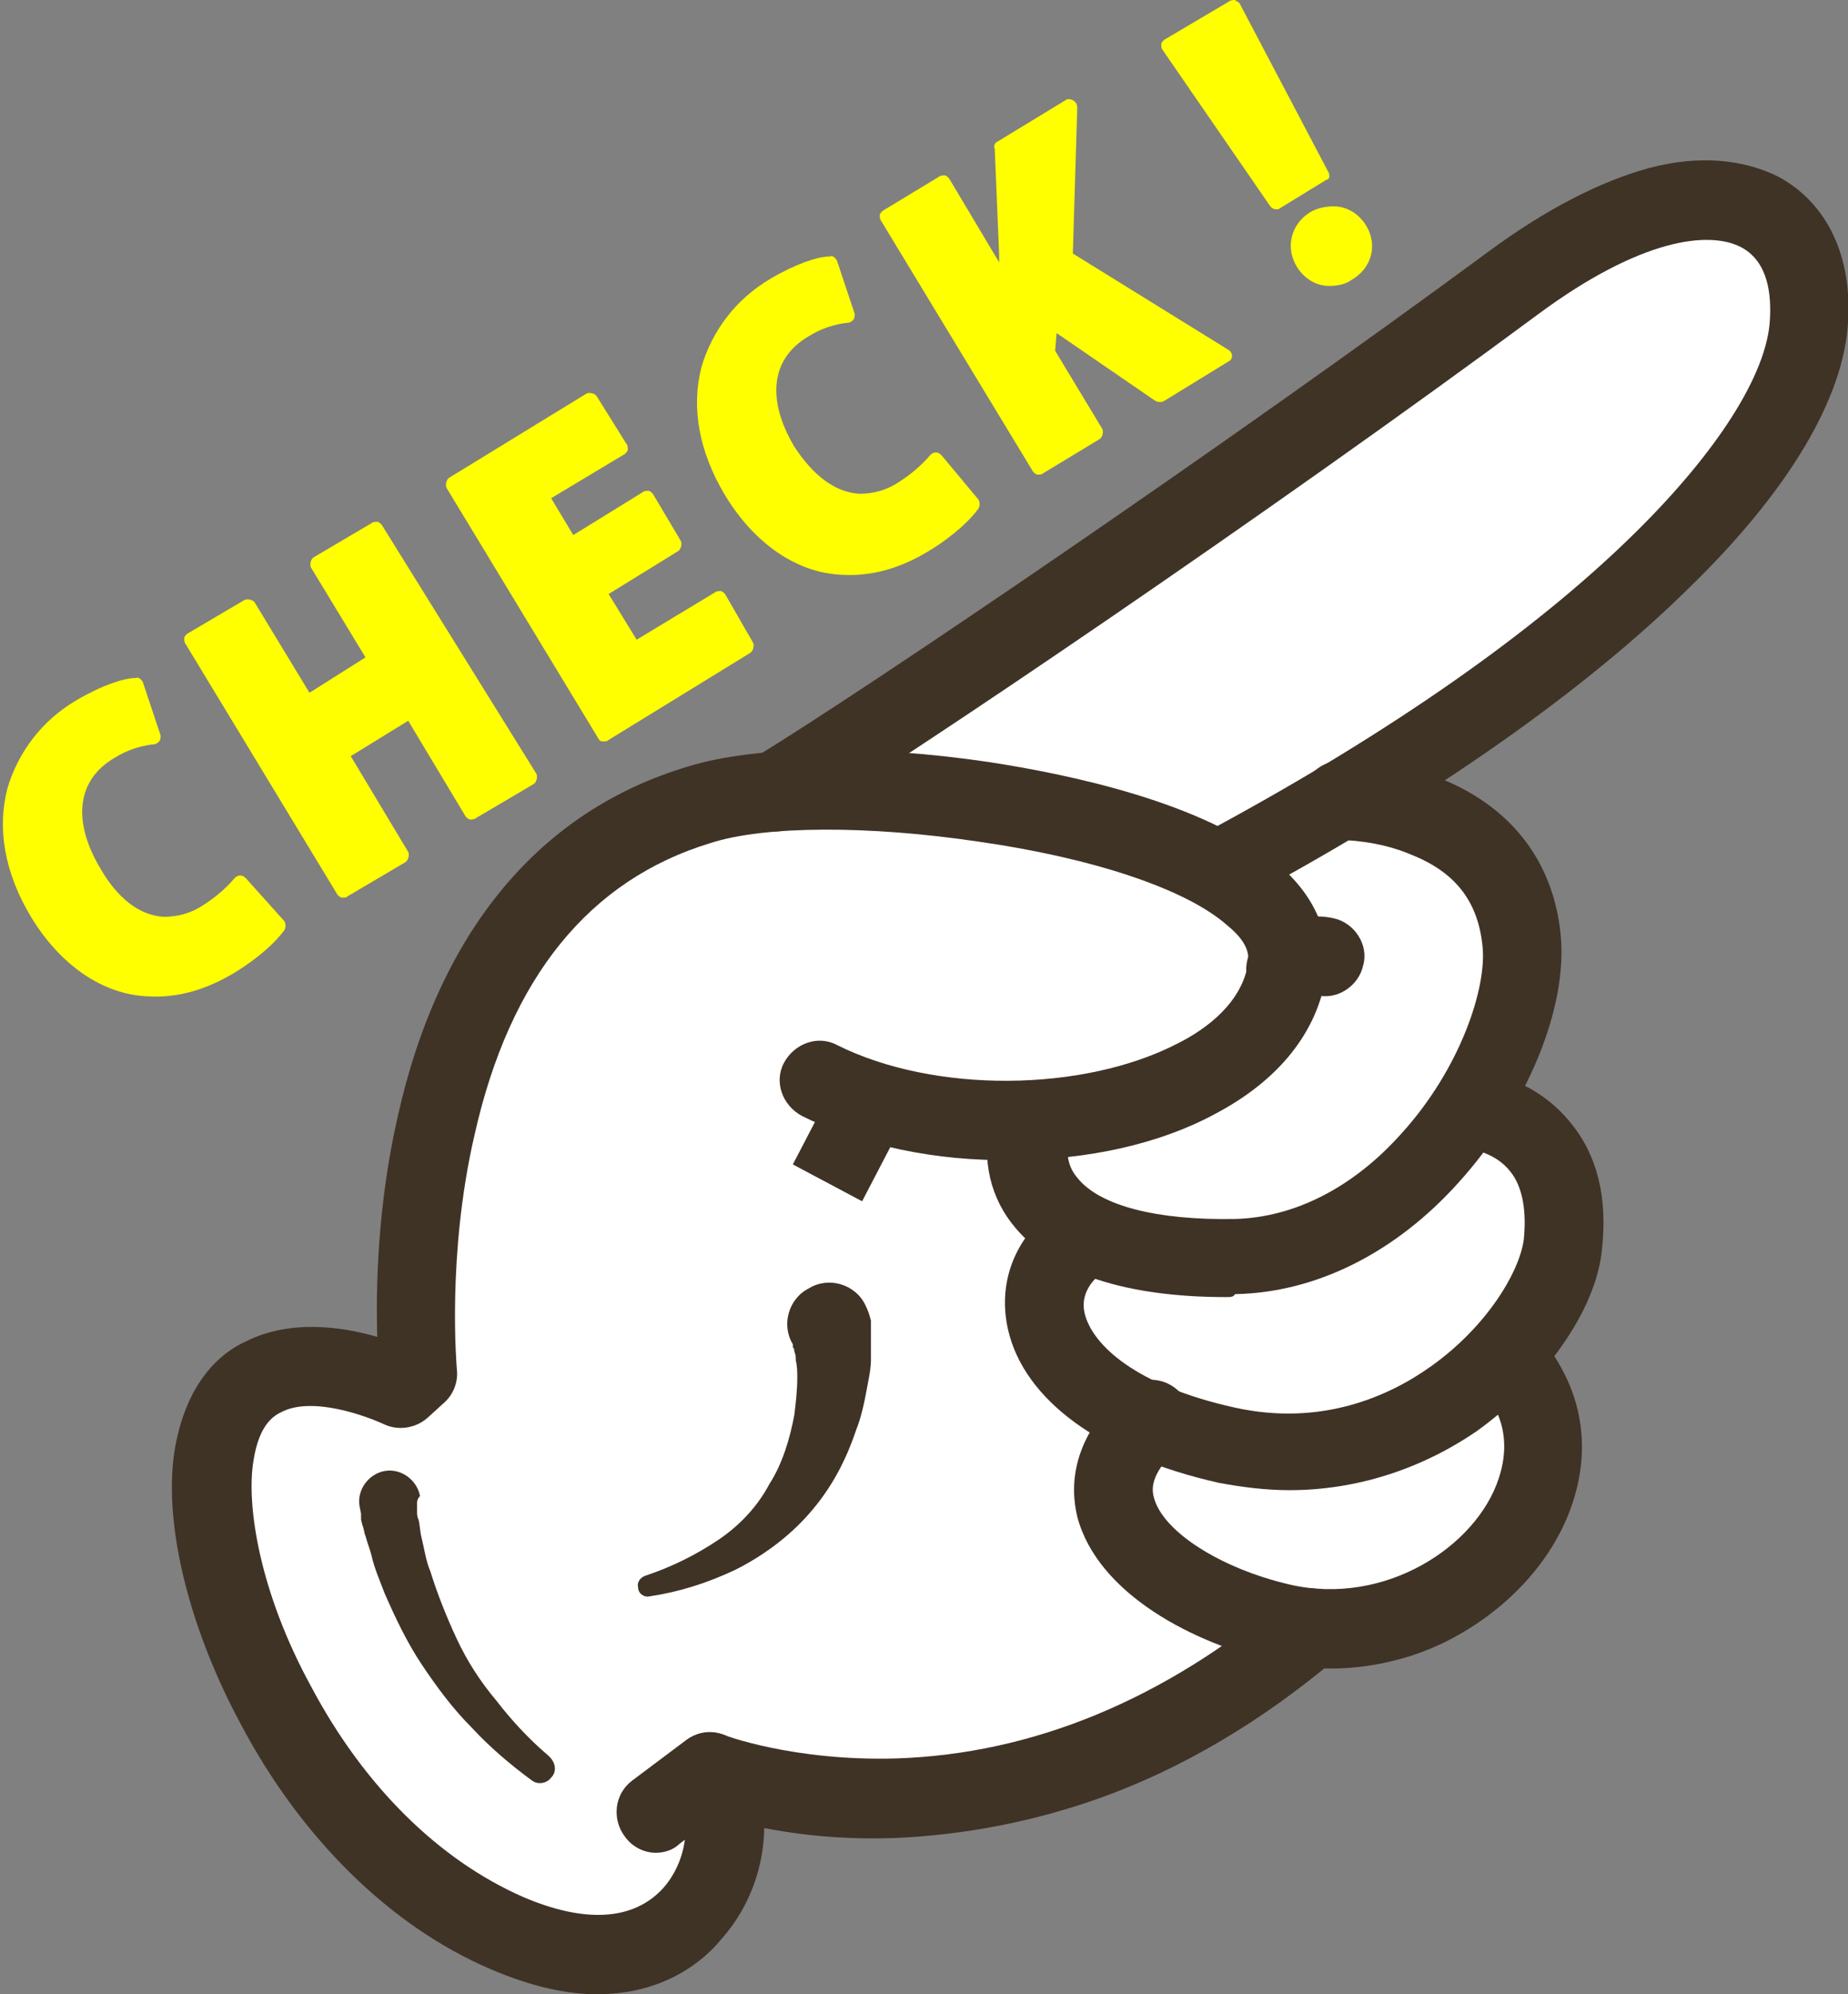
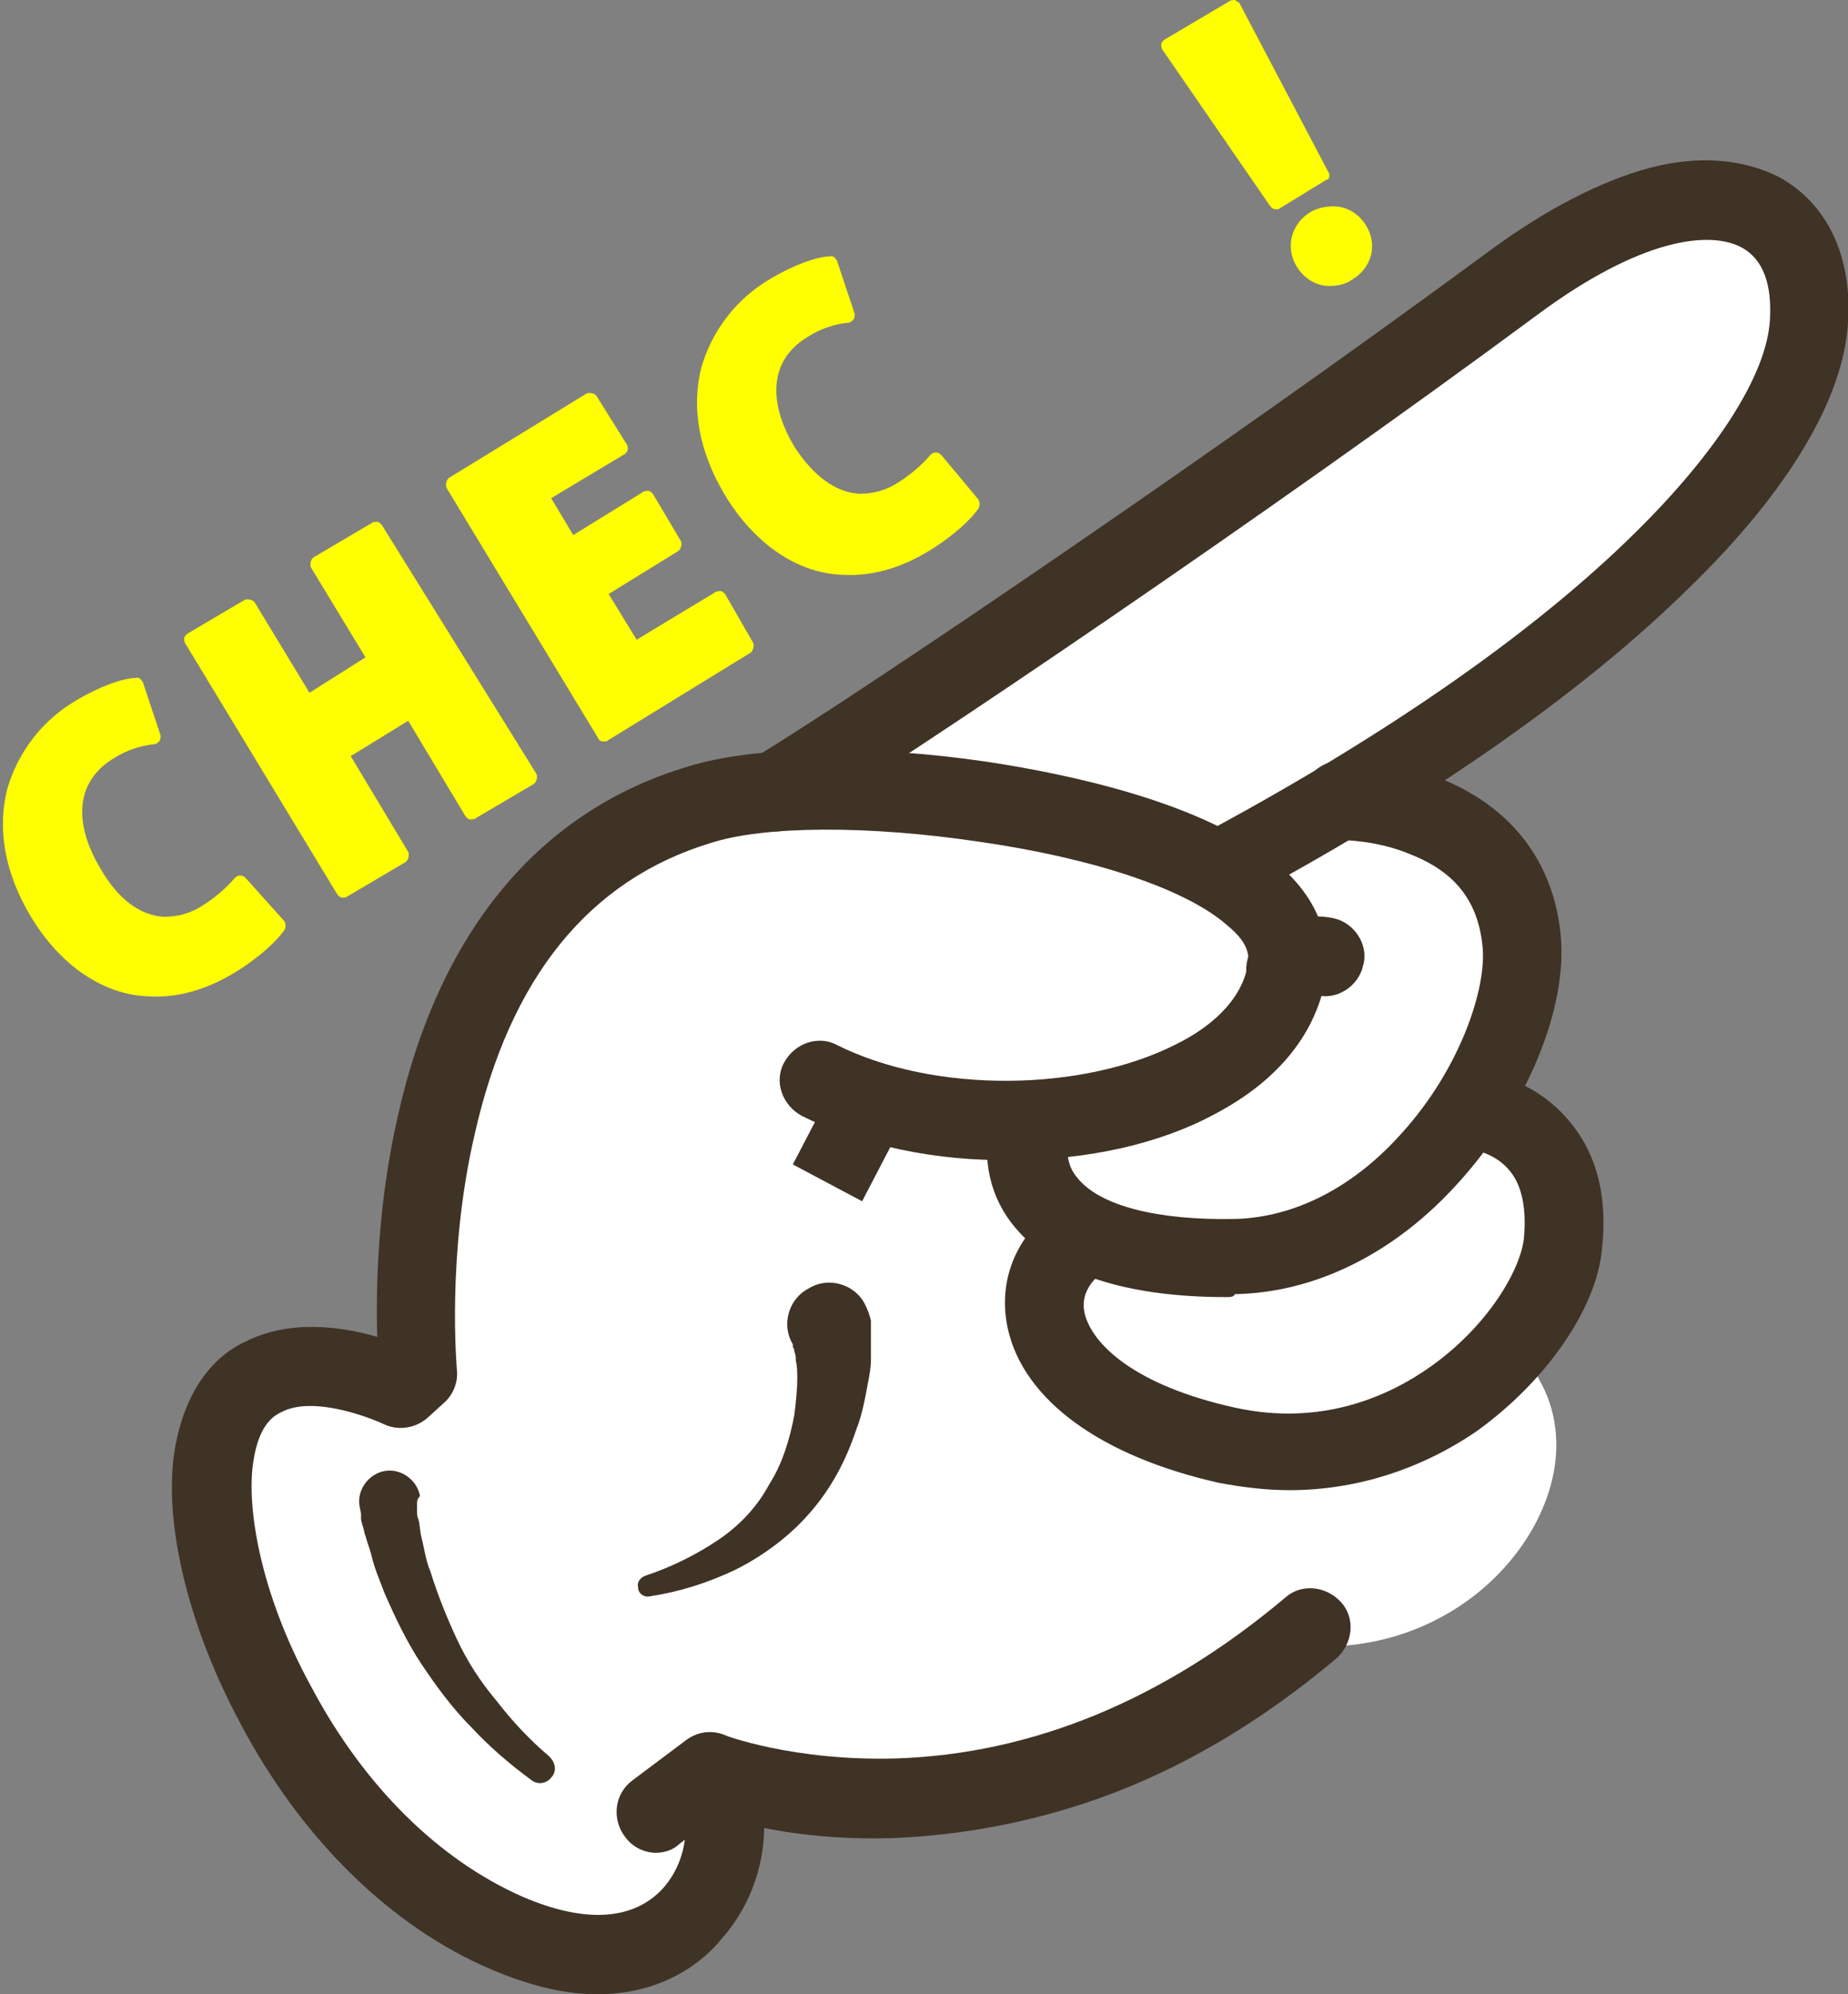
<svg xmlns="http://www.w3.org/2000/svg" version="1.1" id="レイヤー_1" x="0px" y="0px" viewBox="0 0 125.4 135.3" style="enable-background:new 0 0 125.4 135.3;" xml:space="preserve">
  <rect x="0" y="0" width="125.4" height="135.3" fill="#808080" stroke="none" />
  <style type="text/css">
	.st0{fill:#FFFFFF;}
	.st1{fill:#3F3326;}
	.st2{fill:#FFFF00;}
</style>
  <g>
    <g>
      <path class="st0" d="M40.5,133.8c-2,0-4.2-0.5-6.6-1.5c-6.5-2.8-12.3-8.5-16.3-16c-3.4-6.4-5.1-13.3-4.3-17.8    c0.7-3.7,2.6-5.4,4-6.1c1.1-0.5,2.4-0.8,3.8-0.8c1.4,0,2.8,0.2,4.4,0.7l1.6,0.5L27,91.1c-0.1-2.9-0.1-8.7,1.4-15    c2.7-12,9.2-19.8,18.7-22.6c1.3-0.4,3-0.7,4.9-0.9l0.3,0l0.2-0.1c7.9-4.9,31.7-21,49.5-34.2c3.7-2.7,7.1-4.5,10.3-5.3    c1.2-0.3,2.4-0.5,3.5-0.5c1.6,0,3,0.3,4.2,1c2.7,1.5,4.2,4.6,3.9,8.5c-0.3,4.8-3.9,10.7-10.4,17c-4.4,4.4-10,8.8-16.7,13.1l-2,1.3    l2.3,0.9c1.9,0.7,3.5,1.8,4.6,3.1c1.5,1.7,2.4,3.8,2.6,6.3c0.3,2.7-0.6,6.1-2.3,9.5l-0.6,1.1l1.1,0.5c1.1,0.5,2,1.2,2.7,2.1    c1.5,1.9,2.1,4.4,1.8,7.5c-0.2,2-1.3,4.4-3.1,6.7l-0.6,0.7l0.5,0.7c0.3,0.4,0.5,0.8,0.7,1.2c0.9,1.6,1.7,4.3,0.5,7.8    c-1.1,3.2-3.6,6.2-7,8.1c-2.5,1.4-5.3,2.1-8.1,2.1c-0.2,0-0.3,0-0.5,0l-0.4,0L89,112c-4.7,3.8-9.7,6.8-14.9,8.6    c-4.4,1.6-8.9,2.5-13.4,2.6c-0.4,0-0.8,0-1.2,0c-2.6,0-5.2-0.3-7.7-0.8l-1.5-0.3l0.1,1.5c0.1,2.5-0.8,5.1-2.5,6.9    C46.8,131.8,44.5,133.8,40.5,133.8L40.5,133.8z" />
      <g>
        <path class="st1" d="M40.5,135.3c-2,0-4.4-0.5-7.2-1.7c-6.8-2.9-12.9-8.9-17-16.7c-3.6-6.7-5.3-13.9-4.4-18.8     c0.8-4.3,3-6.3,4.8-7.1c3-1.5,6.5-1,8.9-0.3c-0.1-3.2,0-8.9,1.4-15c2.8-12.5,9.6-20.7,19.7-23.7c4.5-1.4,12.3-1.5,20.4-0.3     c5.2,0.8,14.7,2.7,19.7,7c3.1,2.7,3.4,5.5,3.2,7.4c-0.6,3.9-3.2,7.2-7.6,9.5c-3.7,2-8.6,3.1-13.7,3.1c-5.2,0.1-10.3-1-14.3-3     c-1.3-0.7-1.9-2.3-1.2-3.6c0.7-1.3,2.3-1.9,3.6-1.2c6.6,3.3,16.7,3.2,23.1-0.1c2-1,4.4-2.8,4.8-5.5c0-0.3,0.2-1.2-1.4-2.5     c-2.8-2.5-9.2-4.6-16.9-5.7C59,56,51.9,56,48.2,57.2c-8.2,2.5-13.6,9.1-16,19.8C30.3,85.2,31,92.8,31,92.9     c0.1,0.8-0.2,1.7-0.9,2.3L29,96.2c-0.8,0.7-2,0.9-3,0.4c-1.1-0.5-4.8-1.9-6.9-0.8c-0.4,0.2-1.5,0.7-1.9,3.3     c-0.5,3,0.4,8.9,3.9,15.3c3.6,6.8,8.7,11.8,14.4,14.3c4.2,1.8,7.5,1.6,9.5-0.6c1.6-1.8,2-4.6,0.9-6.5c-0.8-1.3-0.3-2.9,0.9-3.7     c1.3-0.8,2.9-0.3,3.7,0.9c2.3,3.8,1.6,9.2-1.5,12.7C47.8,133,45.1,135.3,40.5,135.3z" />
        <path class="st1" d="M58.5,81.5L53.8,79l2.5-4.8c0.7-1.3,2.3-1.8,3.6-1.1c1.3,0.7,1.8,2.3,1.1,3.6L58.5,81.5z" />
        <path class="st1" d="M59.1,90.5c0,0.1,0,0.2,0,0.3l0,0.2c0,0.1,0,0.3,0,0.4c0,0.3,0,0.6,0,0.8c0,0.6-0.1,1.1-0.2,1.6     c-0.2,1.1-0.4,2.2-0.8,3.2c-0.7,2.1-1.7,4-3.2,5.7c-1.4,1.6-3.2,2.9-5,3.8c-1.9,0.9-3.8,1.5-5.8,1.8c-0.4,0.1-0.8-0.2-0.8-0.6     c-0.1-0.4,0.2-0.7,0.5-0.8l0,0c1.8-0.6,3.4-1.4,4.9-2.4c1.5-1,2.7-2.3,3.5-3.8c0.9-1.4,1.4-3.1,1.7-4.7c0.1-0.8,0.2-1.7,0.2-2.5     c0-0.4,0-0.8-0.1-1.2c0-0.2,0-0.4-0.1-0.6c0-0.1,0-0.2-0.1-0.3l0-0.1c0,0,0-0.1,0-0.1c-0.8-1.3-0.3-3.1,1.1-3.8     c1.3-0.8,3.1-0.3,3.8,1.1c0.2,0.4,0.3,0.7,0.4,1.1L59.1,90.5z" />
        <path class="st1" d="M83.8,61.1c-1,0-1.9-0.5-2.4-1.4c-0.7-1.3-0.2-2.9,1.1-3.6c11.8-6.4,21.6-13.2,28.4-19.9     c5.6-5.5,9-10.8,9.2-14.5c0.1-1.7-0.1-3.9-1.9-4.9c-2.2-1.2-6.9-0.6-13.8,4.5C86.3,34.7,61.8,51.3,54,56     c-1.3,0.8-2.9,0.4-3.7-0.9c-0.8-1.3-0.4-2.9,0.9-3.7c7.7-4.7,32-21.2,49.9-34.4c3.8-2.8,7.5-4.7,10.8-5.6     c3.4-0.9,6.4-0.6,8.8,0.6c3.3,1.8,5,5.4,4.7,9.9c-0.3,5.1-4,11.4-10.8,18c-7.1,7-17.4,14.2-29.6,20.8     C84.6,61,84.2,61.1,83.8,61.1z" />
        <path class="st1" d="M83.2,88c-6.8,0-11.7-1.6-14.3-4.7c-1.7-2-2.3-4.6-1.7-7.3c0.3-1.5,1.7-2.4,3.2-2.1c1.5,0.3,2.4,1.7,2.1,3.2     c-0.2,1.2,0,2.1,0.6,2.8c1.5,1.9,5.4,2.9,10.7,2.8c4-0.1,8-2.1,11.3-5.8c4-4.4,5.8-9.9,5.5-12.7c-0.3-3-1.8-5-4.8-6.2     C93.5,57,91.1,57,91.1,57c-1.5,0-2.7-1.1-2.8-2.6c0-1.5,1.1-2.7,2.6-2.8c0.3,0,3.5-0.1,6.8,1.2c4.8,1.9,7.7,5.6,8.2,10.6     c0.5,5-2.3,11.7-6.9,16.8c-4.3,4.8-9.7,7.5-15.2,7.6C83.7,88,83.5,88,83.2,88z" />
        <path class="st1" d="M87.5,101.1c-1.6,0-3.2-0.2-4.8-0.5c-8-1.8-13.2-5.6-14.3-10.4c-0.7-3.1,0.4-6.1,3-8.1     c1.2-0.9,2.9-0.7,3.8,0.5c0.9,1.2,0.7,2.9-0.5,3.8c-0.6,0.5-1.4,1.4-1.1,2.7c0.5,2.1,3.4,4.9,10.2,6.4c5.9,1.3,10.5-0.8,13.3-2.8     c3.8-2.7,6-6.4,6.3-8.6c0.2-2-0.1-3.6-0.9-4.6c-1-1.3-2.6-1.5-2.6-1.5c-1.5-0.1-2.5-1.5-2.4-2.9c0.1-1.5,1.5-2.5,2.9-2.4     c0.4,0,3.8,0.5,6.2,3.5c1.8,2.2,2.5,5.1,2.1,8.6c-0.4,4.1-3.9,9-8.5,12.3C96.4,99.7,92,101.1,87.5,101.1z" />
-         <path class="st1" d="M90.3,113.2c-1.3,0-2.7-0.2-4-0.5c-5.2-1.2-11.8-4.5-13.2-9.8c-0.5-2.1-0.4-5.3,3.2-8.6     c1.1-1,2.8-0.9,3.8,0.2c1,1.1,0.9,2.8-0.2,3.8c-2,1.8-1.7,2.9-1.6,3.3c0.6,2.3,4.5,4.8,9.2,5.9c6.5,1.5,12.7-2.6,14.2-7.2     c1.3-3.9-1.2-6.1-1.5-6.3l0,0l3.3-4.2c0.2,0.1,1.6,1.3,2.6,3.3c1,1.9,1.9,5,0.6,8.9c-1.2,3.6-4,6.8-7.7,8.9     C96.4,112.4,93.3,113.2,90.3,113.2z" />
        <path class="st1" d="M44.5,125.7c-0.8,0-1.6-0.4-2.1-1.1c-0.9-1.2-0.7-2.9,0.5-3.8l3.6-2.7c0.8-0.6,1.8-0.7,2.6-0.4     c0,0,4.7,1.8,11.7,1.6c9.3-0.3,18.2-4,26.4-10.9c1.1-1,2.8-0.8,3.8,0.3c1,1.1,0.8,2.8-0.3,3.8c-5.1,4.3-10.5,7.5-16.1,9.5     c-4.5,1.6-9.2,2.5-13.9,2.7c-5.6,0.2-9.9-0.8-12.1-1.5l-2.5,1.9C45.7,125.5,45.1,125.7,44.5,125.7z" />
-         <path class="st1" d="M87.2,68.4c-0.7,0-1.3-0.2-1.8-0.7c-1.1-1-1.1-2.7-0.1-3.8c1-1,2.9-2.1,5.2-1.6c1.4,0.3,2.4,1.8,2,3.2     c-0.3,1.4-1.8,2.4-3.2,2c0,0,0,0-0.1,0c0,0,0,0,0,0c0,0,0,0,0,0C88.7,68.1,88,68.4,87.2,68.4z" />
+         <path class="st1" d="M87.2,68.4c-0.7,0-1.3-0.2-1.8-0.7c-1.1-1-1.1-2.7-0.1-3.8c1-1,2.9-2.1,5.2-1.6c1.4,0.3,2.4,1.8,2,3.2     c-0.3,1.4-1.8,2.4-3.2,2c0,0,0,0,0,0c0,0,0,0,0,0C88.7,68.1,88,68.4,87.2,68.4z" />
        <path class="st1" d="M28.3,102c0,0,0,0.1,0,0.1l0,0.1l0,0.3c0,0.2,0,0.4,0.1,0.6c0.1,0.4,0.1,0.8,0.2,1.2     c0.2,0.8,0.3,1.6,0.6,2.3c0.5,1.6,1.1,3.1,1.8,4.6c0.7,1.5,1.6,2.9,2.7,4.2c1,1.3,2.2,2.6,3.5,3.7l0.1,0.1c0.4,0.4,0.5,1,0.1,1.4     c-0.3,0.4-0.9,0.5-1.3,0.2c-1.5-1.1-2.9-2.3-4.1-3.6c-1.3-1.3-2.4-2.8-3.4-4.3c-1-1.5-1.8-3.2-2.5-4.8c-0.3-0.8-0.7-1.7-0.9-2.6     c-0.1-0.4-0.3-0.9-0.4-1.3c-0.1-0.2-0.1-0.5-0.2-0.7l-0.1-0.4l0-0.2l0-0.2l-0.1-0.5c-0.2-1.1,0.6-2.2,1.7-2.4     c1.1-0.2,2.2,0.6,2.4,1.7C28.3,101.7,28.3,101.9,28.3,102z" />
      </g>
    </g>
    <g>
      <path class="st2" d="M16.7,59.6c-0.1-0.1-0.2-0.2-0.4-0.2c-0.2,0-0.3,0.1-0.4,0.2c-0.5,0.6-1.3,1.3-2.1,1.8    c-0.9,0.6-1.8,0.8-2.7,0.8C9.5,62.1,8,61,6.8,58.9c-1.9-3.2-1.6-6,1-7.5c0.8-0.5,1.7-0.8,2.6-0.9c0.2,0,0.3-0.1,0.4-0.2    c0.1-0.1,0.1-0.3,0.1-0.4l-1.2-3.6c-0.1-0.2-0.3-0.4-0.5-0.3c-0.8,0-2.3,0.5-4,1.5c-2.4,1.4-4,3.6-4.7,6c-0.7,2.7-0.2,5.7,1.6,8.7    c2,3.3,4.9,5.3,8,5.4c1.9,0.1,3.8-0.4,5.8-1.6c1.8-1.1,2.9-2.2,3.4-2.9c0.1-0.2,0.1-0.4,0-0.6L16.7,59.6z" />
      <path class="st2" d="M25.9,35.6c-0.1-0.1-0.2-0.2-0.3-0.2c-0.1,0-0.3,0-0.4,0.1l-3.9,2.3c-0.2,0.1-0.3,0.5-0.2,0.7l3.7,6.1L21,47    l-3.7-6.1c-0.1-0.2-0.5-0.3-0.7-0.2L12.7,43c-0.1,0.1-0.2,0.2-0.2,0.3c0,0.1,0,0.3,0.1,0.4l10.3,17c0.1,0.1,0.2,0.2,0.3,0.2    c0,0,0.1,0,0.1,0c0.1,0,0.2,0,0.3-0.1l3.9-2.3c0.2-0.1,0.3-0.5,0.2-0.7l-3.9-6.5l3.9-2.4l3.9,6.5c0.1,0.1,0.2,0.2,0.3,0.2    c0.1,0,0.3,0,0.4-0.1l3.9-2.3c0.2-0.1,0.3-0.5,0.2-0.7L25.9,35.6z" />
      <path class="st2" d="M49.2,40.3c-0.1-0.1-0.2-0.2-0.3-0.2c-0.1,0-0.3,0-0.4,0.1l-5.3,3.2l-1.9-3.1l4.7-2.9    c0.2-0.1,0.3-0.5,0.2-0.7l-1.9-3.2c-0.1-0.1-0.2-0.2-0.3-0.2c-0.1,0-0.3,0-0.4,0.1l-4.7,2.9l-1.5-2.5l5-3c0.1-0.1,0.2-0.2,0.2-0.3    c0-0.1,0-0.3-0.1-0.4l-2-3.2c-0.1-0.2-0.5-0.3-0.7-0.2l-9.3,5.7c-0.2,0.1-0.3,0.5-0.2,0.7l10.3,17c0.1,0.2,0.2,0.2,0.4,0.2    c0.1,0,0.2,0,0.3-0.1l9.6-5.9c0.2-0.1,0.3-0.5,0.2-0.7L49.2,40.3z" />
      <path class="st2" d="M63.9,30.9c-0.1-0.1-0.2-0.2-0.4-0.2c-0.2,0-0.3,0.1-0.4,0.2c-0.5,0.6-1.3,1.3-2.1,1.8    c-0.9,0.6-1.8,0.8-2.7,0.8c-1.6-0.1-3.1-1.2-4.4-3.2c-1.9-3.2-1.6-6,1-7.5c0.8-0.5,1.7-0.8,2.6-0.9c0.2,0,0.3-0.1,0.4-0.2    c0.1-0.1,0.1-0.3,0.1-0.4l-1.2-3.6c-0.1-0.2-0.3-0.4-0.5-0.3c-0.8,0-2.3,0.5-4,1.5c-2.4,1.4-4,3.6-4.7,6c-0.7,2.7-0.2,5.7,1.6,8.7    c2,3.3,4.9,5.3,8,5.4c1.9,0.1,3.8-0.4,5.8-1.6c1.8-1.1,2.9-2.2,3.4-2.9c0.1-0.2,0.1-0.4,0-0.6L63.9,30.9z" />
-       <path class="st2" d="M83.3,23.7l-10.5-6.5l0.3-9.9c0-0.2-0.1-0.4-0.3-0.5c-0.2-0.1-0.4-0.1-0.5,0l-4.6,2.8    c-0.2,0.1-0.3,0.3-0.2,0.5l0.3,7.2c0,0,0,0,0,0c0,0.2,0,0.4,0,0.5l-3.4-5.7c-0.1-0.1-0.2-0.2-0.3-0.2c-0.1,0-0.3,0-0.4,0.1    l-3.8,2.3c-0.1,0.1-0.2,0.2-0.2,0.3c0,0.1,0,0.3,0.1,0.4l10.3,17c0.1,0.1,0.2,0.2,0.3,0.2c0,0,0.1,0,0.1,0c0.1,0,0.2,0,0.3-0.1    l3.8-2.3c0.2-0.1,0.3-0.5,0.2-0.7l-3.2-5.3l0.1-1.2l6.7,4.6c0.2,0.1,0.4,0.1,0.6,0l4.4-2.7c0.2-0.1,0.2-0.3,0.2-0.4    C83.6,24,83.5,23.8,83.3,23.7z" />
      <path class="st2" d="M92.7,15.3c-0.5-0.8-1.3-1.3-2.2-1.3c-0.5,0-1.1,0.1-1.6,0.4c-1.3,0.8-1.7,2.4-0.9,3.7    c0.5,0.8,1.3,1.3,2.2,1.3c0.5,0,1.1-0.1,1.5-0.4C93.1,18.2,93.5,16.6,92.7,15.3z" />
      <path class="st2" d="M90.1,11.6l-6-11.4C84,0.1,83.9,0.1,83.8,0c-0.1,0-0.3,0-0.4,0.1L79,2.7c-0.1,0.1-0.2,0.2-0.2,0.3    c0,0.1,0,0.3,0.1,0.4L86.2,14c0.1,0.1,0.2,0.2,0.4,0.2c0.1,0,0.2,0,0.3-0.1l3.1-1.9C90.2,12.2,90.3,11.9,90.1,11.6z" />
    </g>
  </g>
</svg>